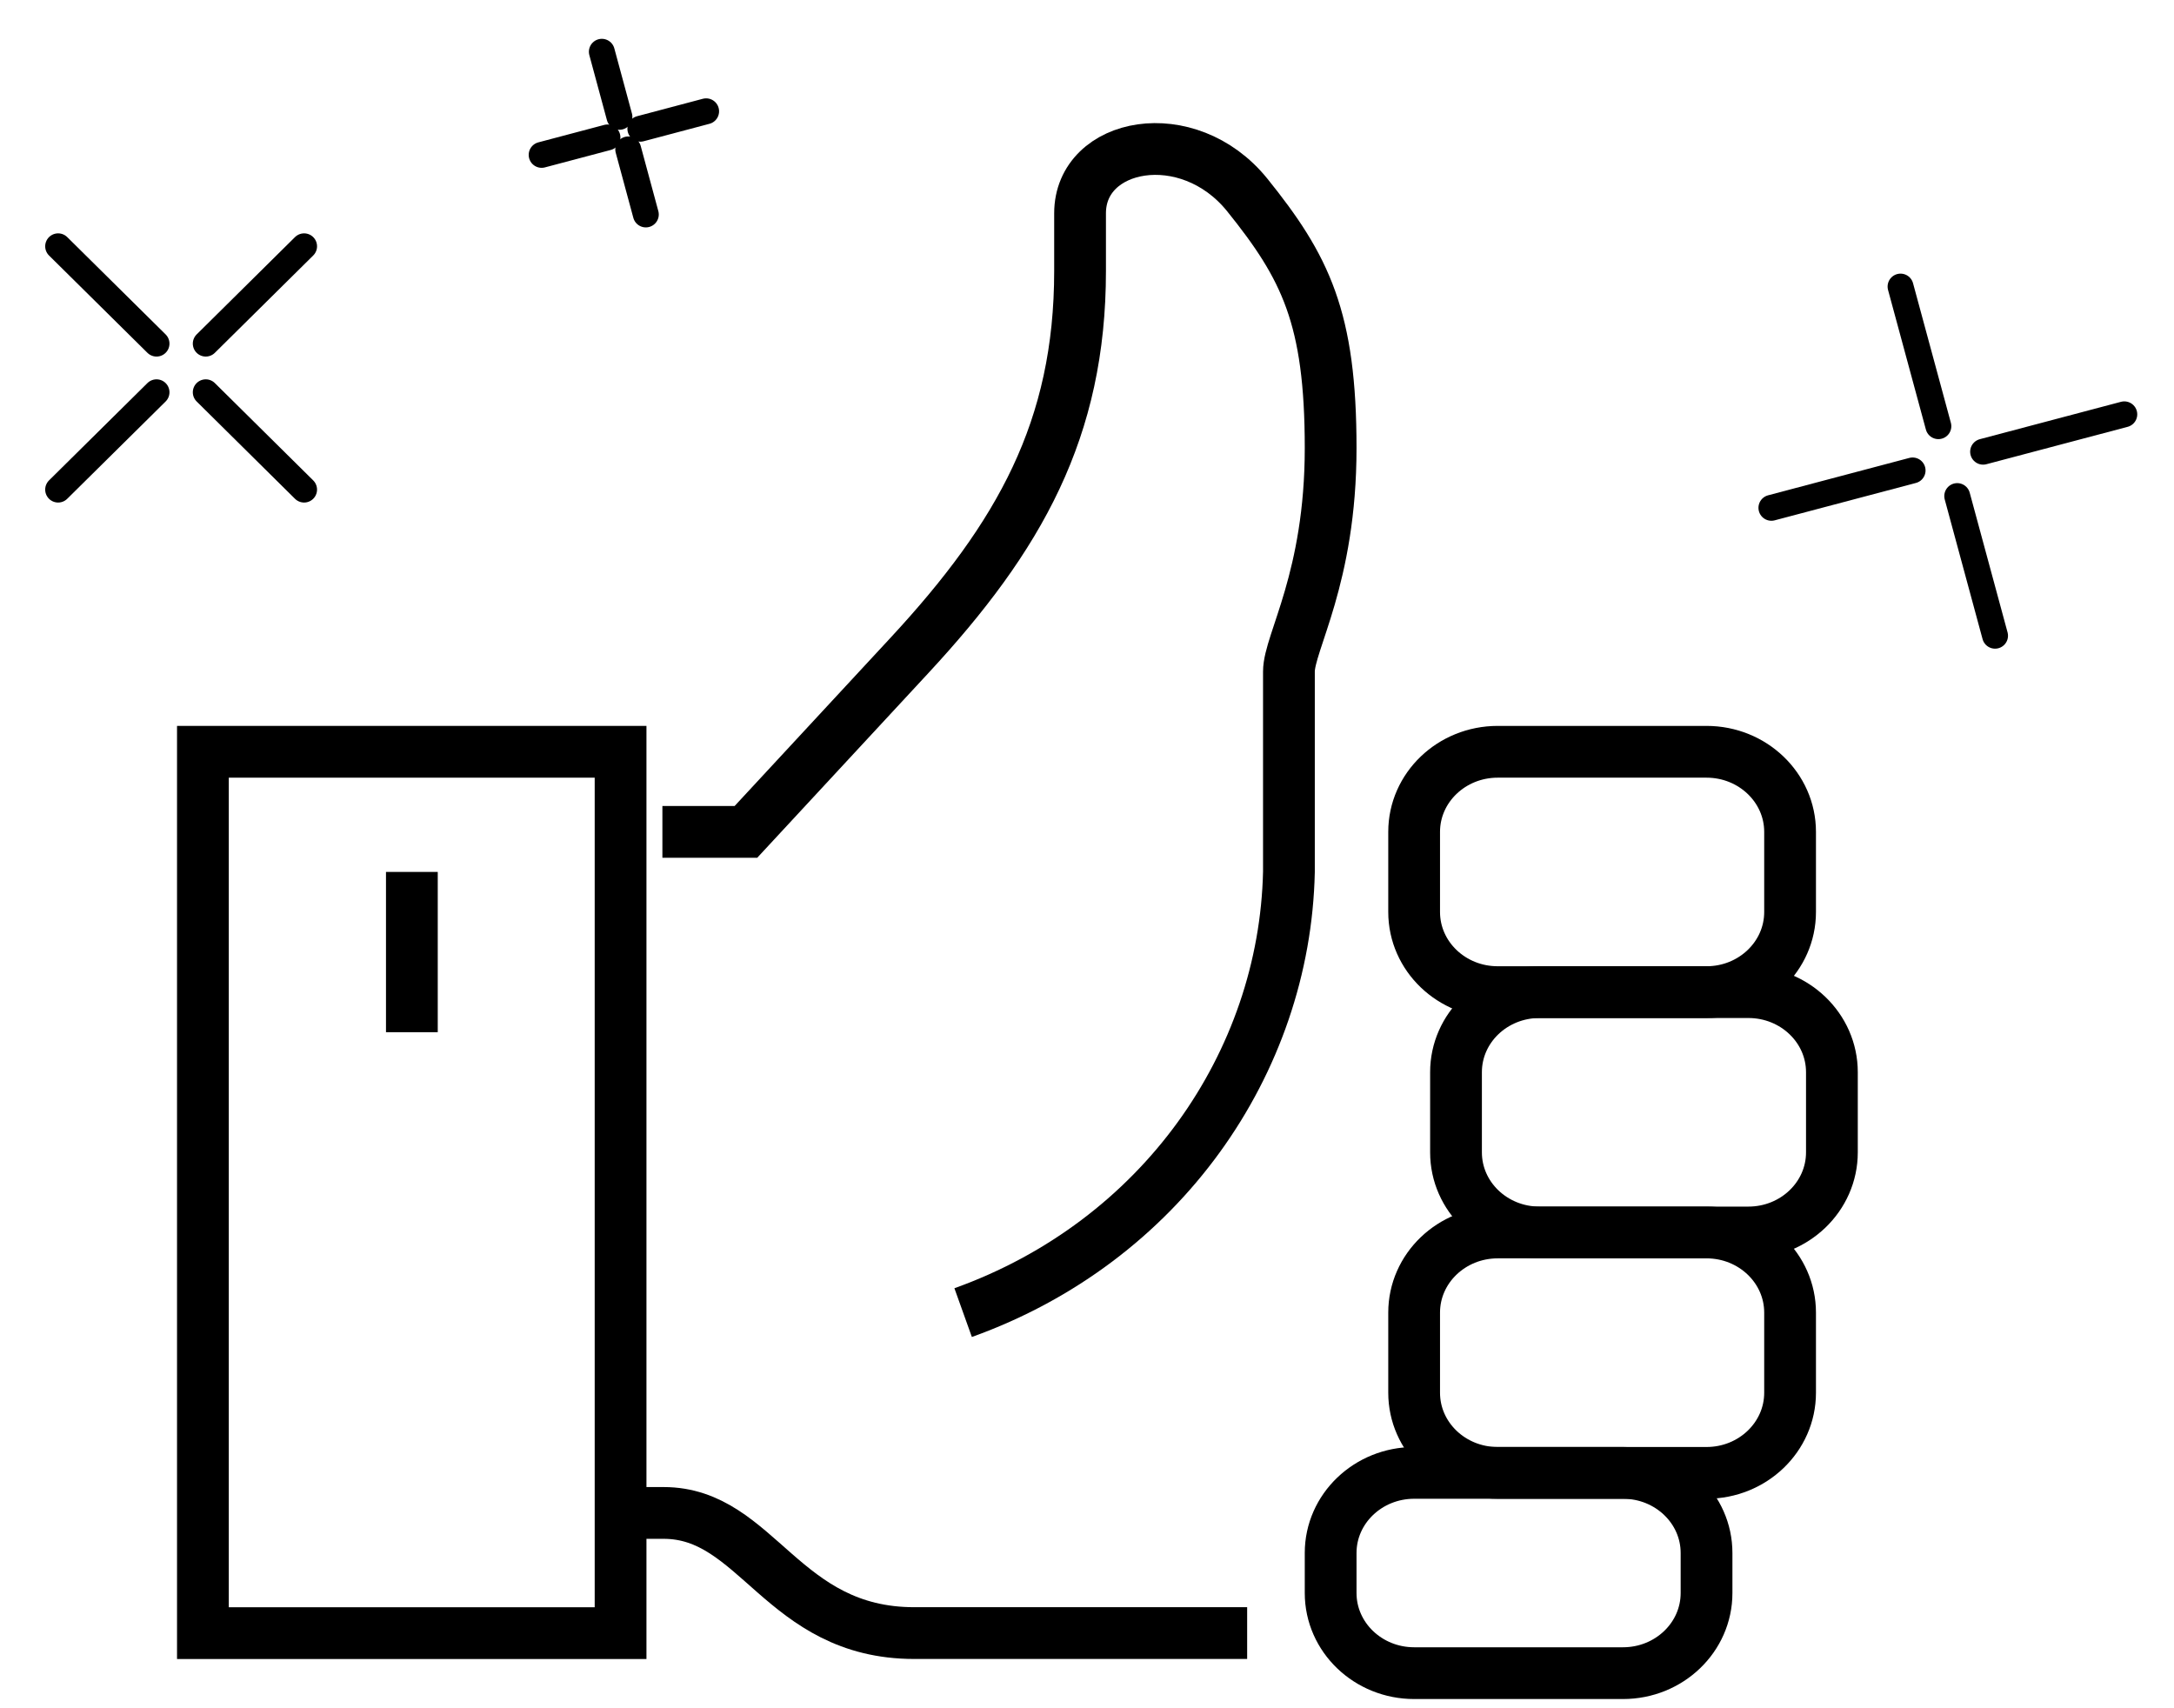
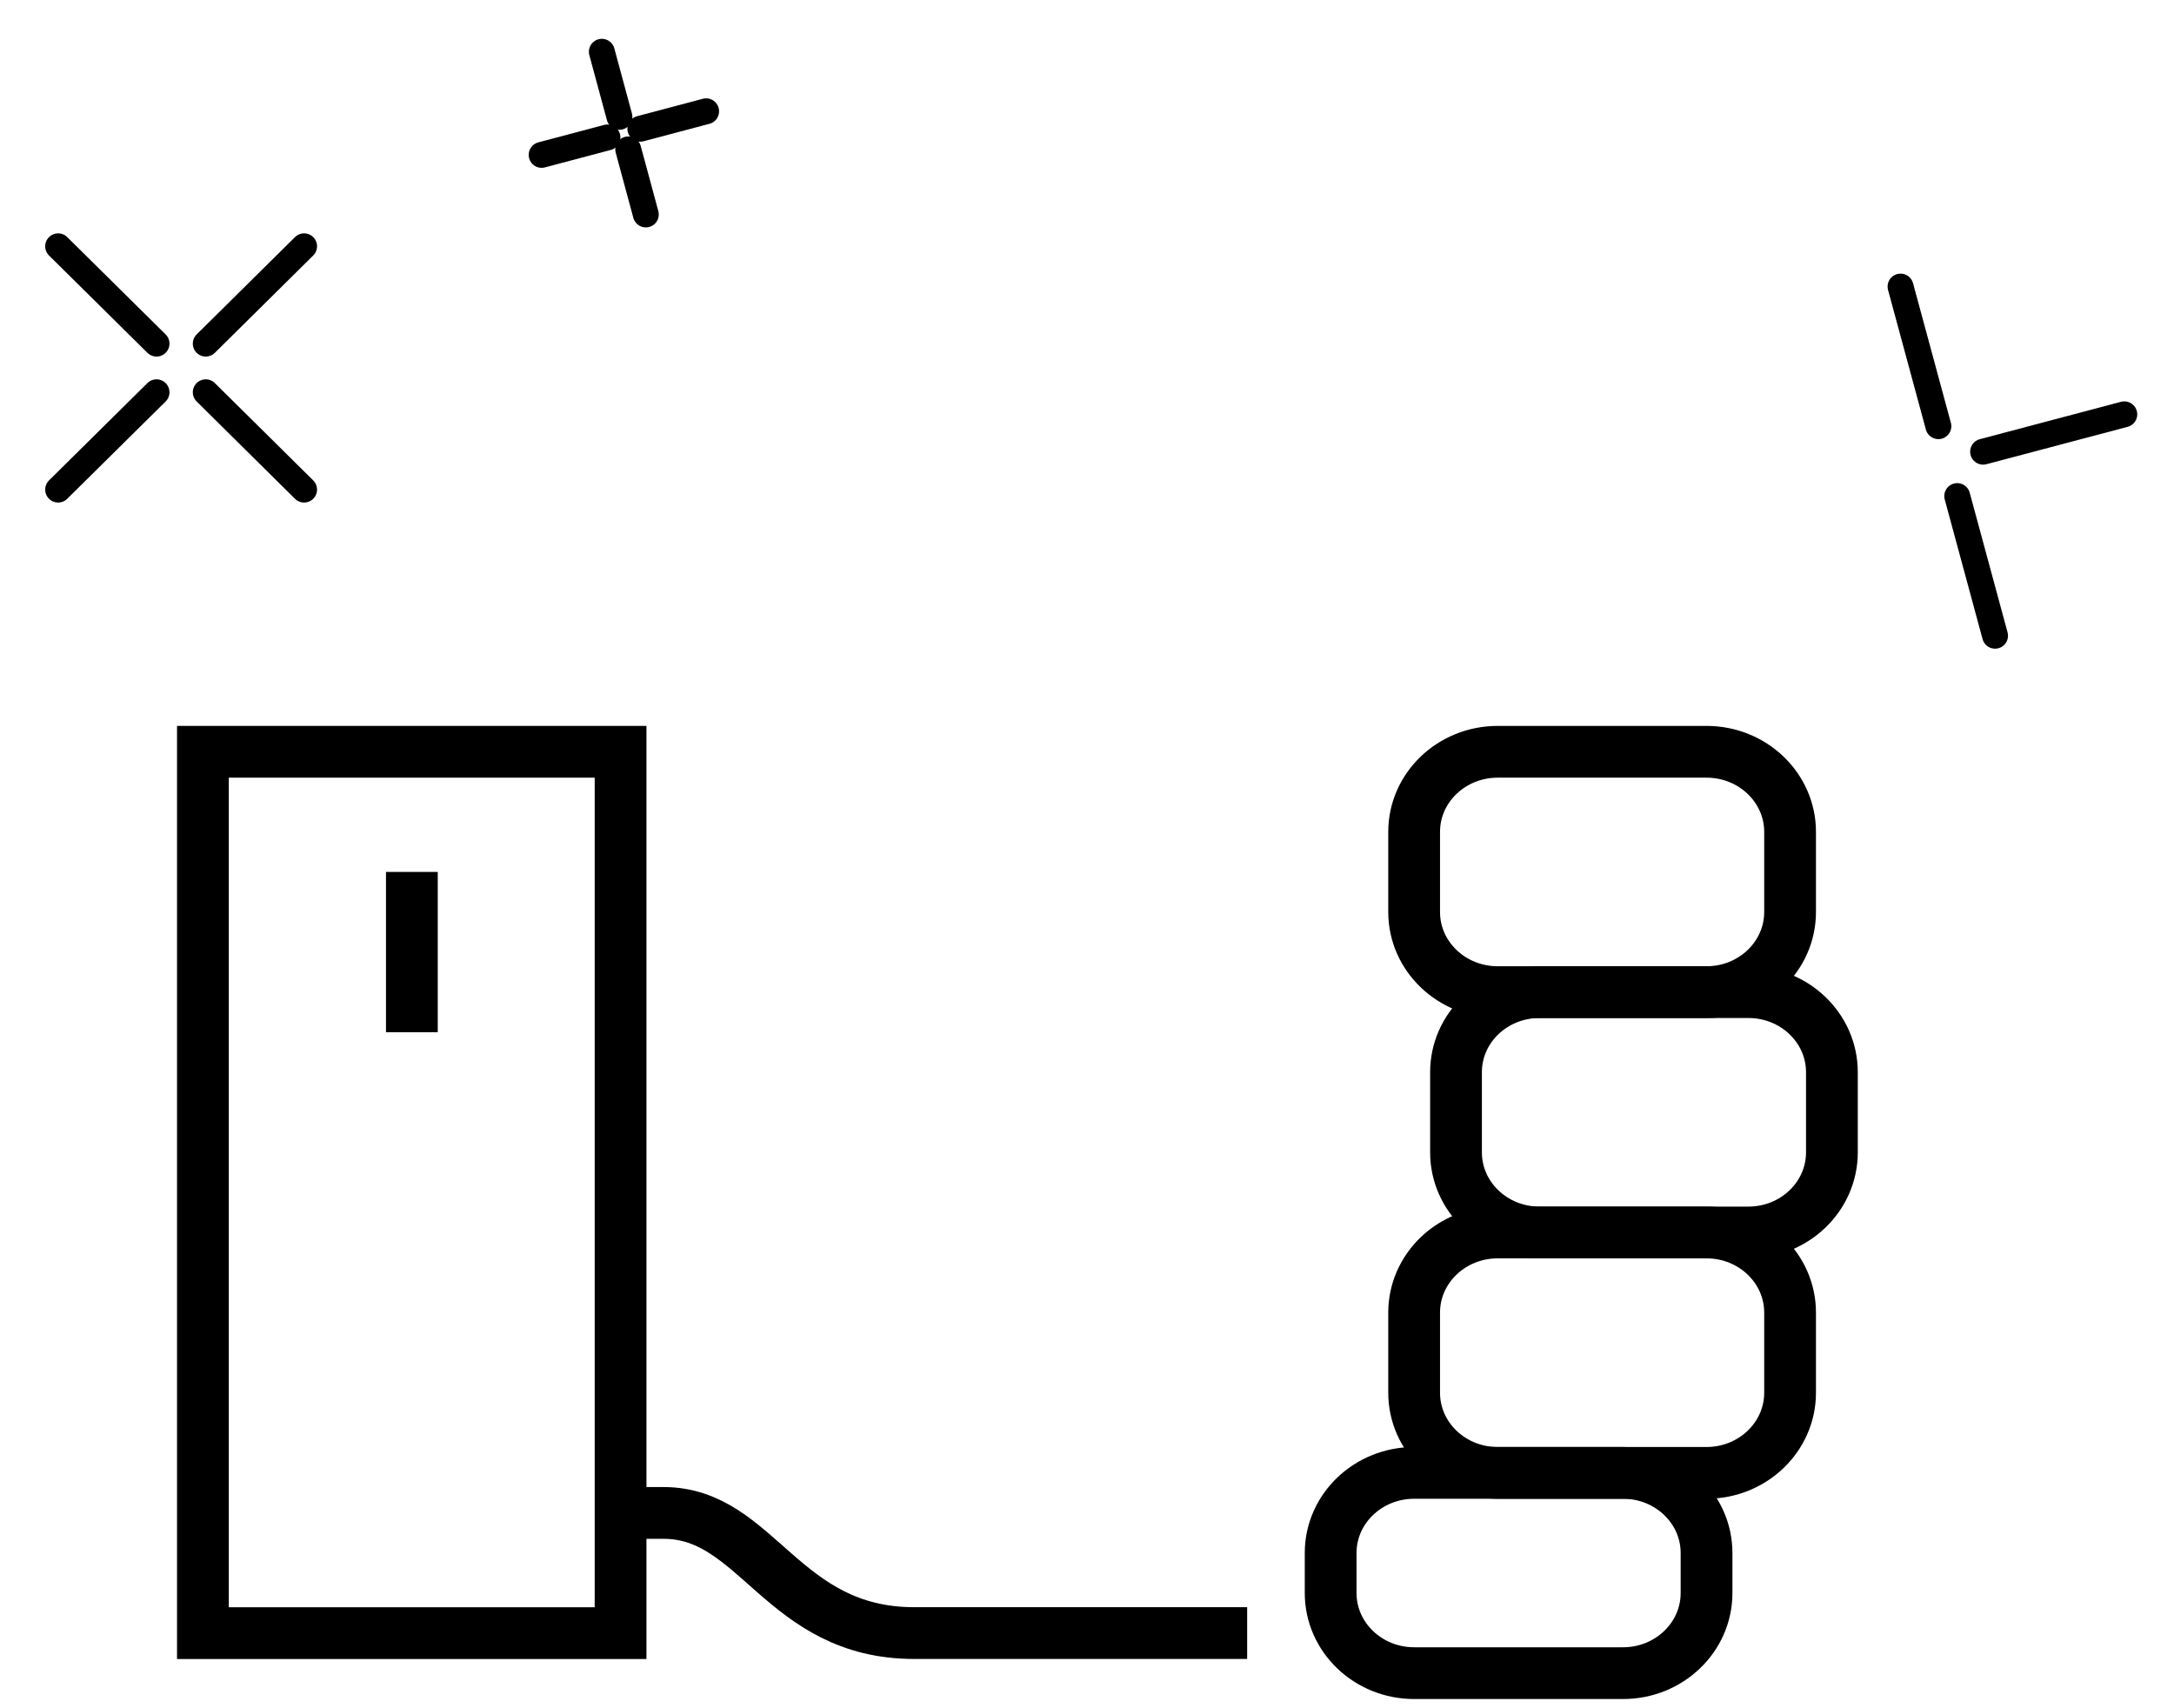
<svg xmlns="http://www.w3.org/2000/svg" width="42" height="33" viewBox="0 0 42 33" fill="none">
  <path d="M11.99 29.227H12.821C14.637 29.227 15.105 31.548 17.663 31.548H24.094" stroke="black" stroke-miterlimit="10" />
  <path d="M33.777 19.166H29.743C28.851 19.166 28.129 19.858 28.129 20.713V22.261C28.129 23.116 28.851 23.809 29.743 23.809H33.777C34.669 23.809 35.391 23.116 35.391 22.261V20.713C35.391 19.858 34.669 19.166 33.777 19.166Z" stroke="black" stroke-miterlimit="10" />
  <path d="M32.969 14.523H28.934C28.043 14.523 27.32 15.216 27.32 16.07V17.618C27.32 18.473 28.043 19.166 28.934 19.166H32.969C33.86 19.166 34.583 18.473 34.583 17.618V16.07C34.583 15.216 33.86 14.523 32.969 14.523Z" stroke="black" stroke-miterlimit="10" />
  <path d="M32.969 23.809H28.934C28.043 23.809 27.32 24.502 27.32 25.357V26.905C27.32 27.76 28.043 28.453 28.934 28.453H32.969C33.86 28.453 34.583 27.76 34.583 26.905V25.357C34.583 24.502 33.86 23.809 32.969 23.809Z" stroke="black" stroke-miterlimit="10" />
  <path d="M31.355 28.453H27.321C26.43 28.453 25.707 29.146 25.707 30V30.774C25.707 31.629 26.43 32.322 27.321 32.322H31.355C32.247 32.322 32.969 31.629 32.969 30.774V30C32.969 29.146 32.247 28.453 31.355 28.453Z" stroke="black" stroke-miterlimit="10" />
  <path d="M11.989 14.523H3.92V31.549H11.989V14.523Z" stroke="black" stroke-miterlimit="10" />
-   <path d="M18.607 25.357C22.431 23.987 24.82 20.535 24.901 16.844V12.974C24.901 12.409 25.707 11.171 25.707 8.655C25.707 6.14 25.223 5.165 24.094 3.764C22.948 2.348 20.866 2.75 20.866 4.12V5.235C20.866 8.292 19.696 10.366 17.574 12.657L14.411 16.07H12.797" stroke="black" stroke-miterlimit="10" />
  <path d="M7.957 16.844V19.94" stroke="black" stroke-miterlimit="10" />
  <path d="M1.123 9.458L3.024 7.578" stroke="black" stroke-width="0.5" stroke-linecap="round" stroke-linejoin="round" />
  <path d="M10.464 2.992L11.736 2.655" stroke="black" stroke-width="0.5" stroke-linecap="round" stroke-linejoin="round" />
-   <path d="M34.222 9.81L36.95 9.088" stroke="black" stroke-width="0.5" stroke-linecap="round" stroke-linejoin="round" />
  <path d="M3.975 6.638L5.875 4.758" stroke="black" stroke-width="0.5" stroke-linecap="round" stroke-linejoin="round" />
  <path d="M12.371 2.487L13.642 2.15" stroke="black" stroke-width="0.5" stroke-linecap="round" stroke-linejoin="round" />
  <path d="M38.312 8.726L41.04 8.004" stroke="black" stroke-width="0.5" stroke-linecap="round" stroke-linejoin="round" />
  <path d="M5.875 9.458L3.975 7.578" stroke="black" stroke-width="0.5" stroke-linecap="round" stroke-linejoin="round" />
  <path d="M12.477 4.143L12.137 2.886" stroke="black" stroke-width="0.5" stroke-linecap="round" stroke-linejoin="round" />
  <path d="M38.543 12.281L37.812 9.583" stroke="black" stroke-width="0.5" stroke-linecap="round" stroke-linejoin="round" />
  <path d="M3.024 6.638L1.123 4.758" stroke="black" stroke-width="0.5" stroke-linecap="round" stroke-linejoin="round" />
  <path d="M11.967 2.257L11.627 1" stroke="black" stroke-width="0.5" stroke-linecap="round" stroke-linejoin="round" />
  <path d="M37.448 8.233L36.717 5.536" stroke="black" stroke-width="0.5" stroke-linecap="round" stroke-linejoin="round" />
</svg>